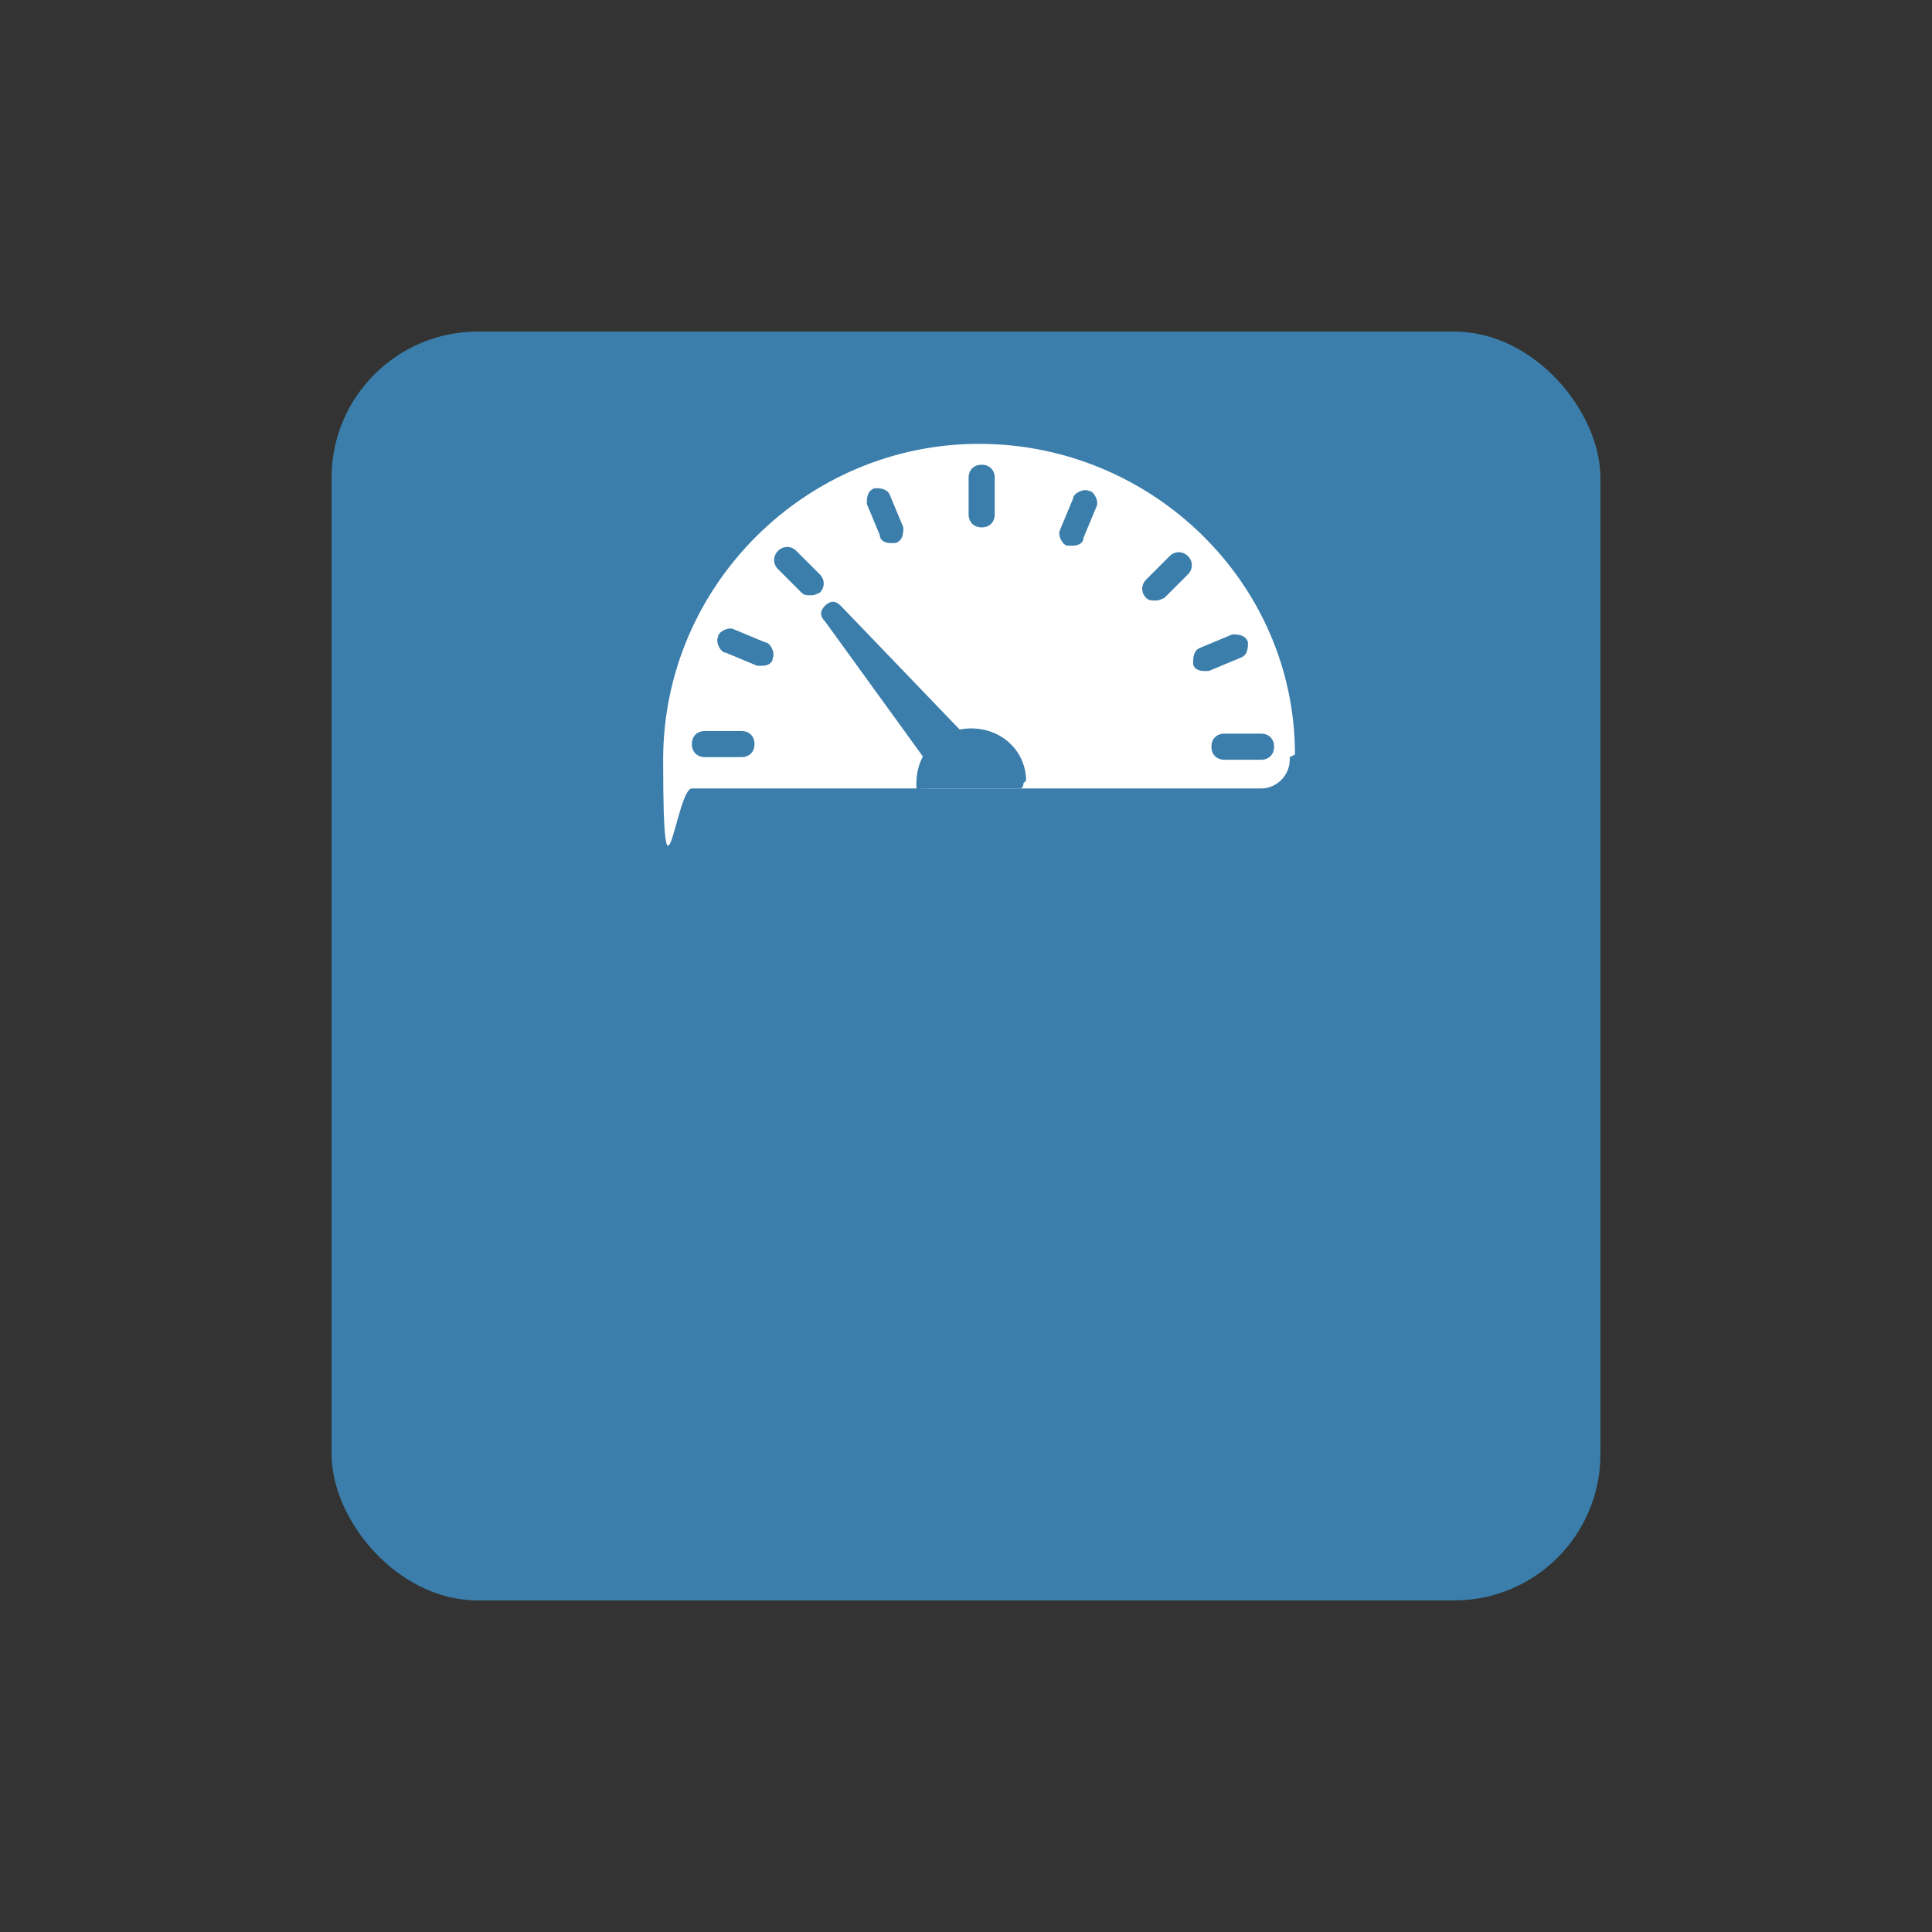
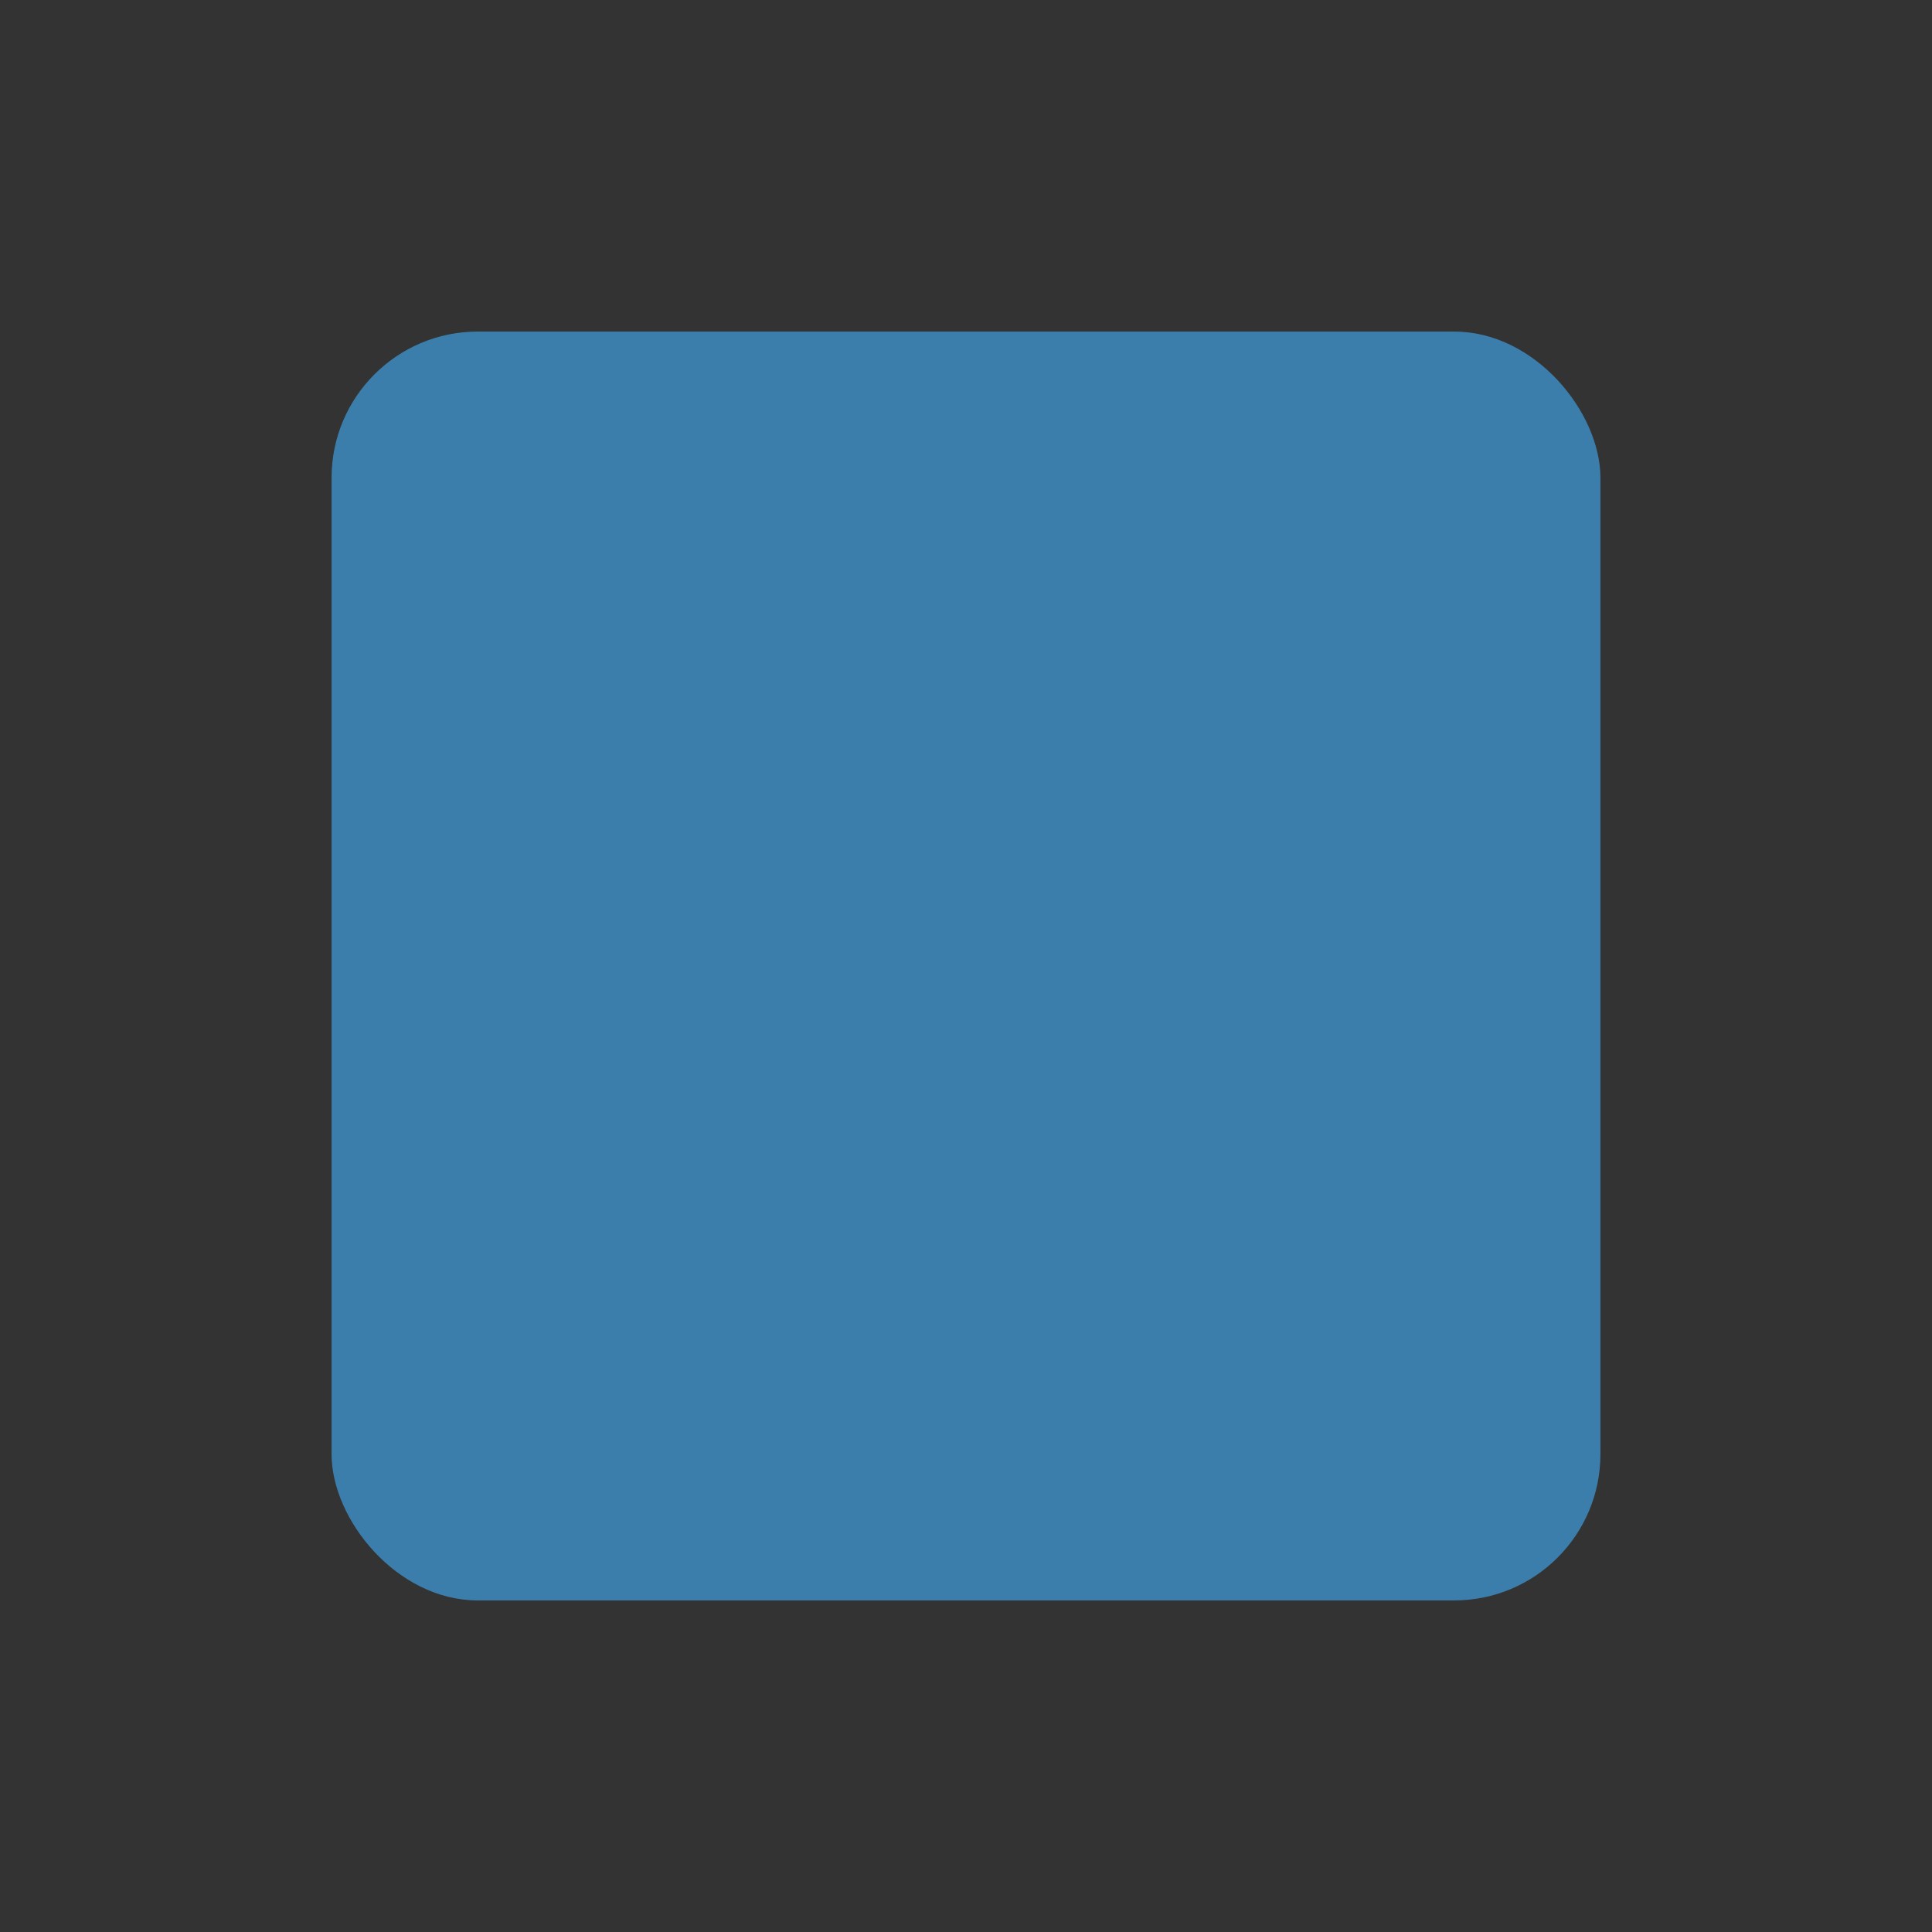
<svg xmlns="http://www.w3.org/2000/svg" id="Layer_1" version="1.1" viewBox="0 0 74 74">
  <rect x="0" y="0" width="74" height="74" fill="#333333" stroke="none" />
  <defs>
    <style>
      .st0 {
        fill: #3b7eab;
      }

      .st1 {
        fill: #fff;
      }
    </style>
  </defs>
  <rect class="st0" x="12.7" y="12.7" width="48.6" height="48.6" rx="5.6" ry="5.6" />
-   <path class="st1" d="M49.6,28.9c0-6.6-5.5-11.9-12.1-11.9s-12.1,5.4-12.1,12.1.5,1.1,1.1,1.1h21.8c.6,0,1.1-.5,1.1-1.1s0,0,0-.1Z" />
  <path class="st0" d="M39.3,29.9c0-1.1-.9-2-2.1-2s-2.1.9-2.1,2.1,0,.2.2.2h3.7c.1,0,.2,0,.2-.2s0,0,0,0Z" />
-   <path class="st0" d="M28.4,29h-1.4c-.3,0-.5-.2-.5-.5s.2-.5.5-.5h1.4c.3,0,.5.2.5.5s-.2.5-.5.5Z" />
+   <path class="st0" d="M28.4,29h-1.4c-.3,0-.5-.2-.5-.5s.2-.5.5-.5h1.4c.3,0,.5.2.5.5s-.2.5-.5.5" />
  <path class="st0" d="M31,22.8c-.1,0-.2,0-.3-.1l-.9-.9c-.2-.2-.2-.5,0-.7.2-.2.5-.2.7,0l.9.9c.2.2.2.5,0,.7,0,0-.2.1-.3.1Z" />
  <path class="st0" d="M37.6,20.2c-.3,0-.5-.2-.5-.5v-1.4c0-.3.2-.5.5-.5s.5.2.5.5v1.4c0,.3-.2.5-.5.5Z" />
-   <path class="st0" d="M34.1,20.8c-.2,0-.4-.1-.4-.3l-.5-1.2c0-.2,0-.5.3-.6.2,0,.5,0,.6.3l.5,1.2c0,.2,0,.5-.3.6,0,0-.1,0-.2,0Z" />
  <path class="st0" d="M29.2,25.5c0,0-.1,0-.2,0l-1.2-.5c-.2,0-.4-.4-.3-.6,0-.2.4-.4.6-.3l1.2.5c.2,0,.4.4.3.6,0,.2-.2.3-.4.3Z" />
  <path class="st0" d="M48.3,29.1h-1.4c-.3,0-.5-.2-.5-.5s.2-.5.5-.5h1.4c.3,0,.5.2.5.5s-.2.5-.5.5Z" />
  <path class="st0" d="M44.2,23c-.1,0-.2,0-.3-.1-.2-.2-.2-.5,0-.7l.9-.9c.2-.2.5-.2.7,0s.2.5,0,.7l-.9.9c0,0-.2.1-.3.1Z" />
  <path class="st0" d="M41.1,20.9c0,0-.1,0-.2,0-.2,0-.4-.4-.3-.6l.5-1.2c0-.2.4-.4.6-.3.2,0,.4.4.3.6l-.5,1.2c0,.2-.2.3-.4.3Z" />
  <path class="st0" d="M46.1,25.7c-.2,0-.4-.1-.4-.3,0-.2,0-.5.3-.6l1.2-.5c.2,0,.5,0,.6.3,0,.2,0,.5-.3.6l-1.2.5c0,0-.1,0-.2,0Z" />
  <path class="st0" d="M37.1,28.3l-4.9-5.1c-.2-.2-.4-.2-.6,0-.2.2-.2.4,0,.6l4.2,5.8c0,.1.2.2.3.2,0,0,0,0,0,0,.1,0,.3,0,.3-.1l.7-.8c.2-.2.2-.5,0-.6Z" />
</svg>